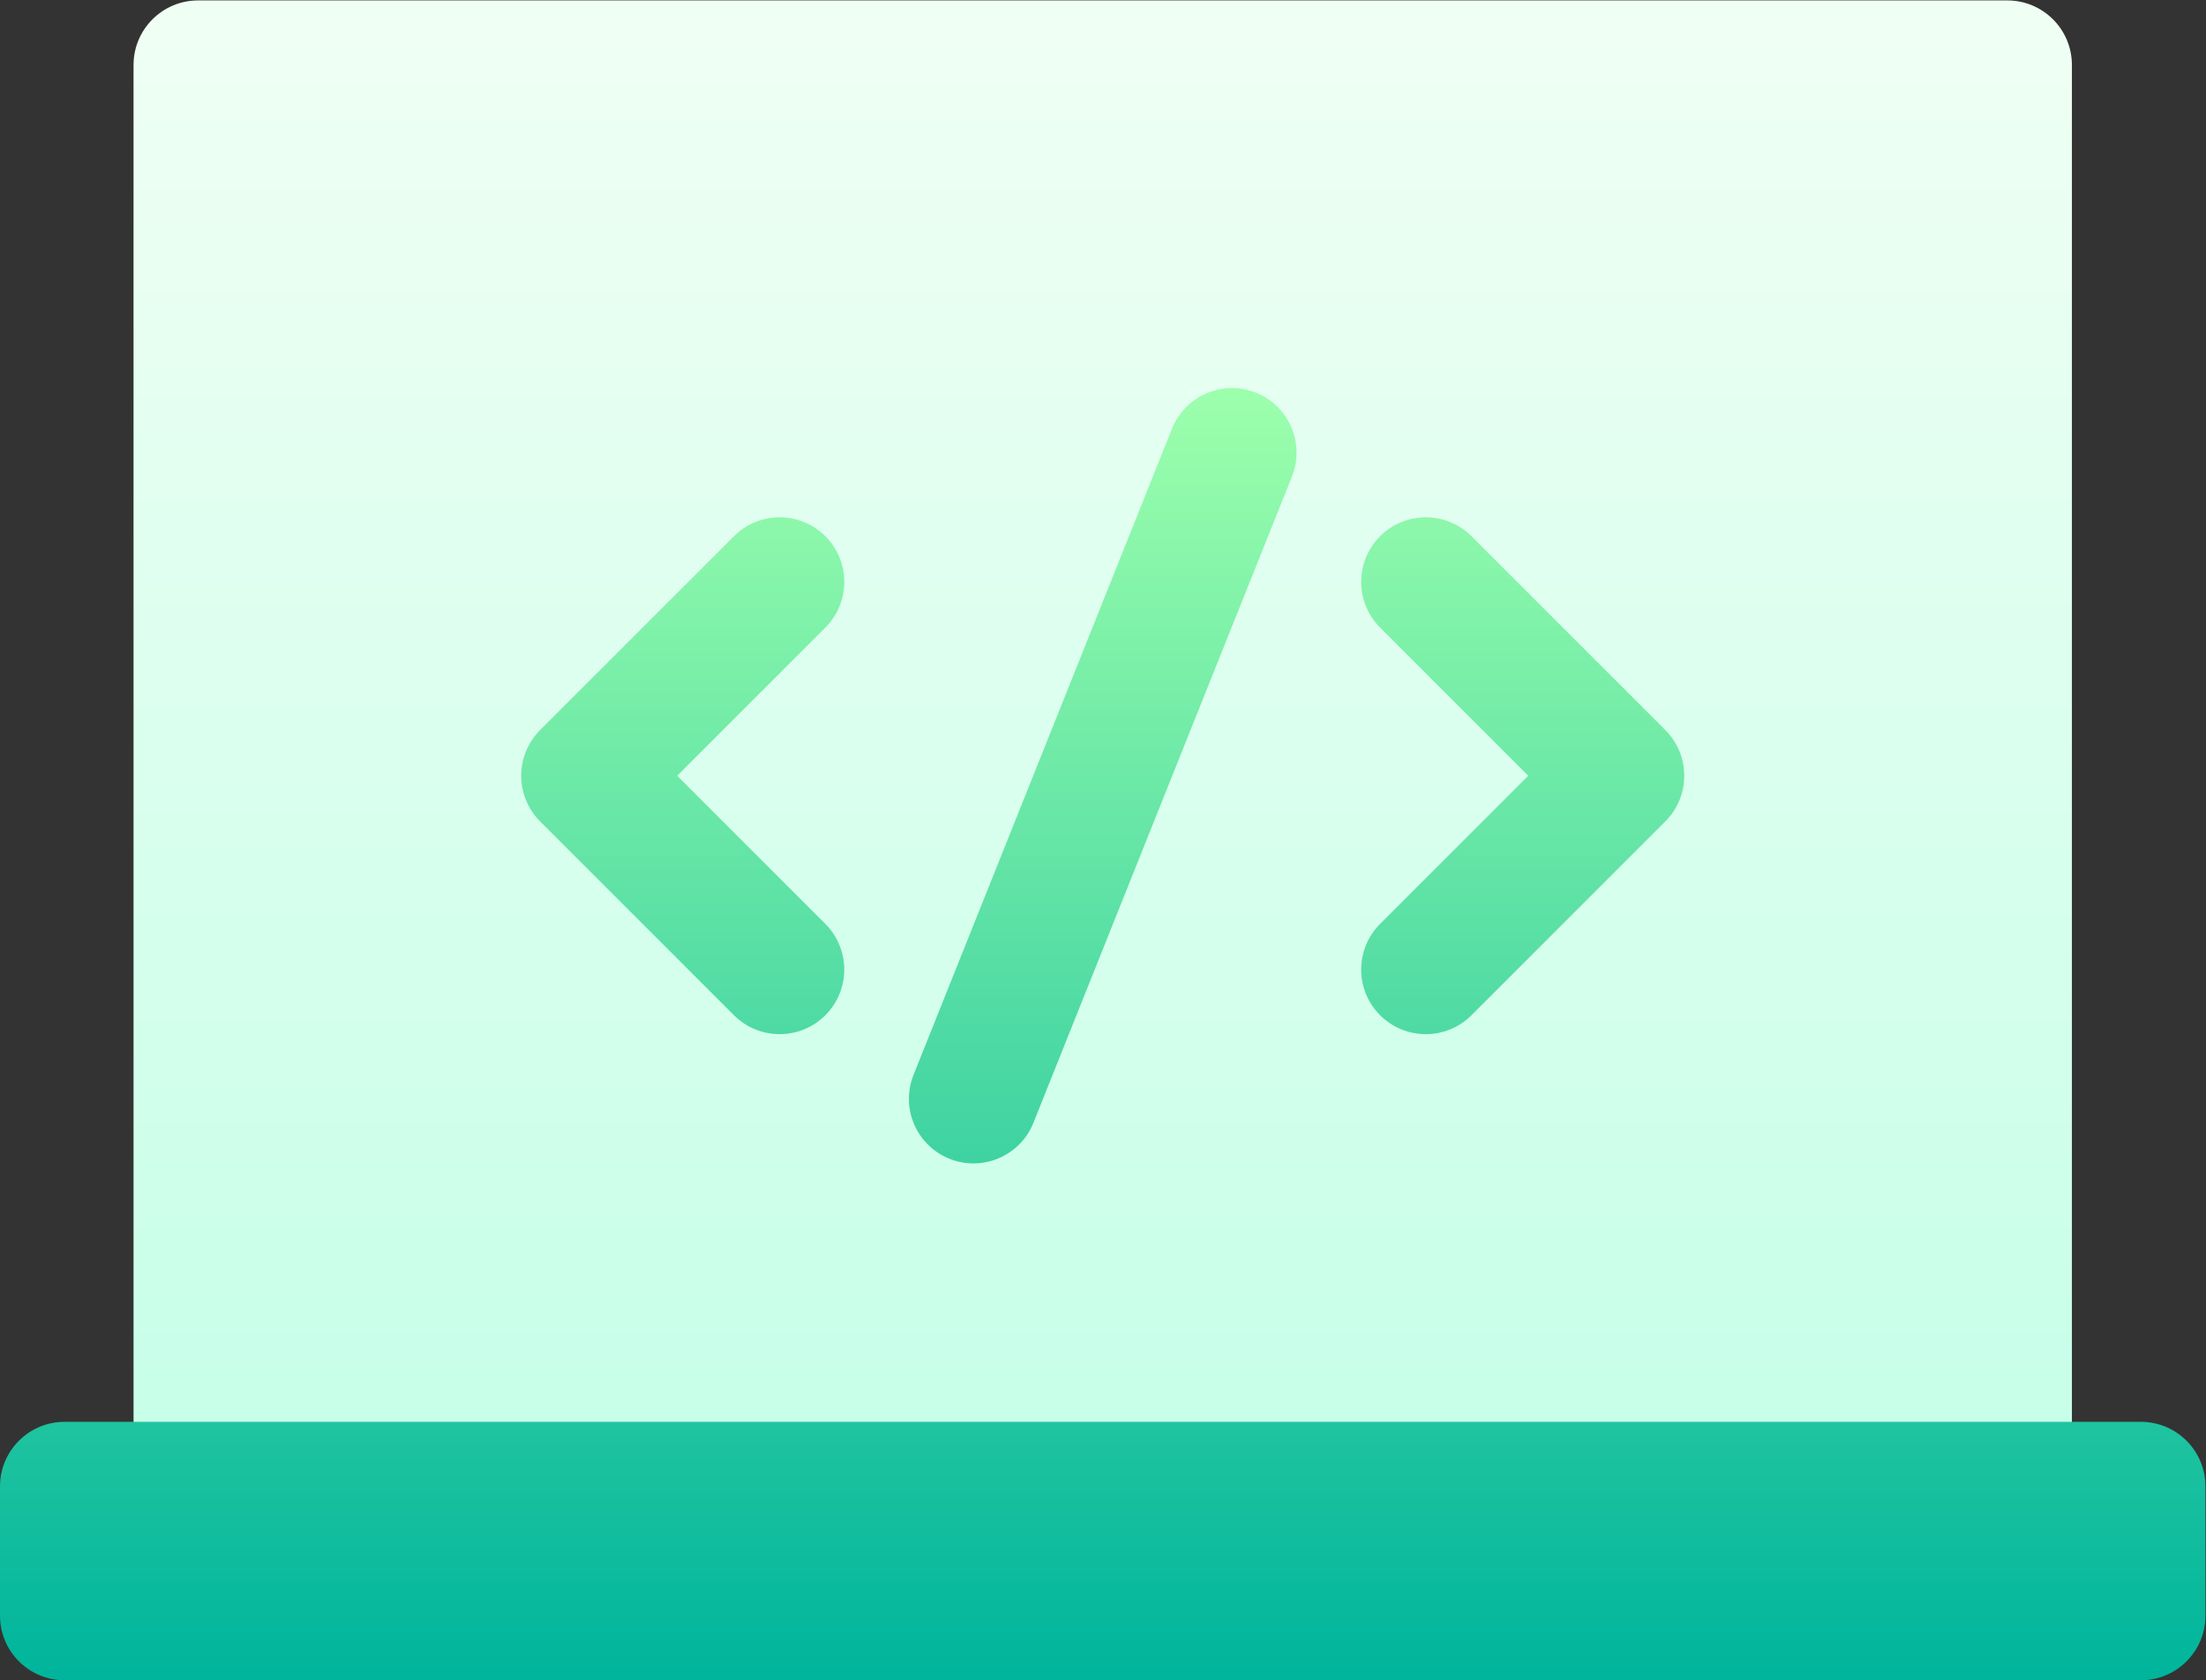
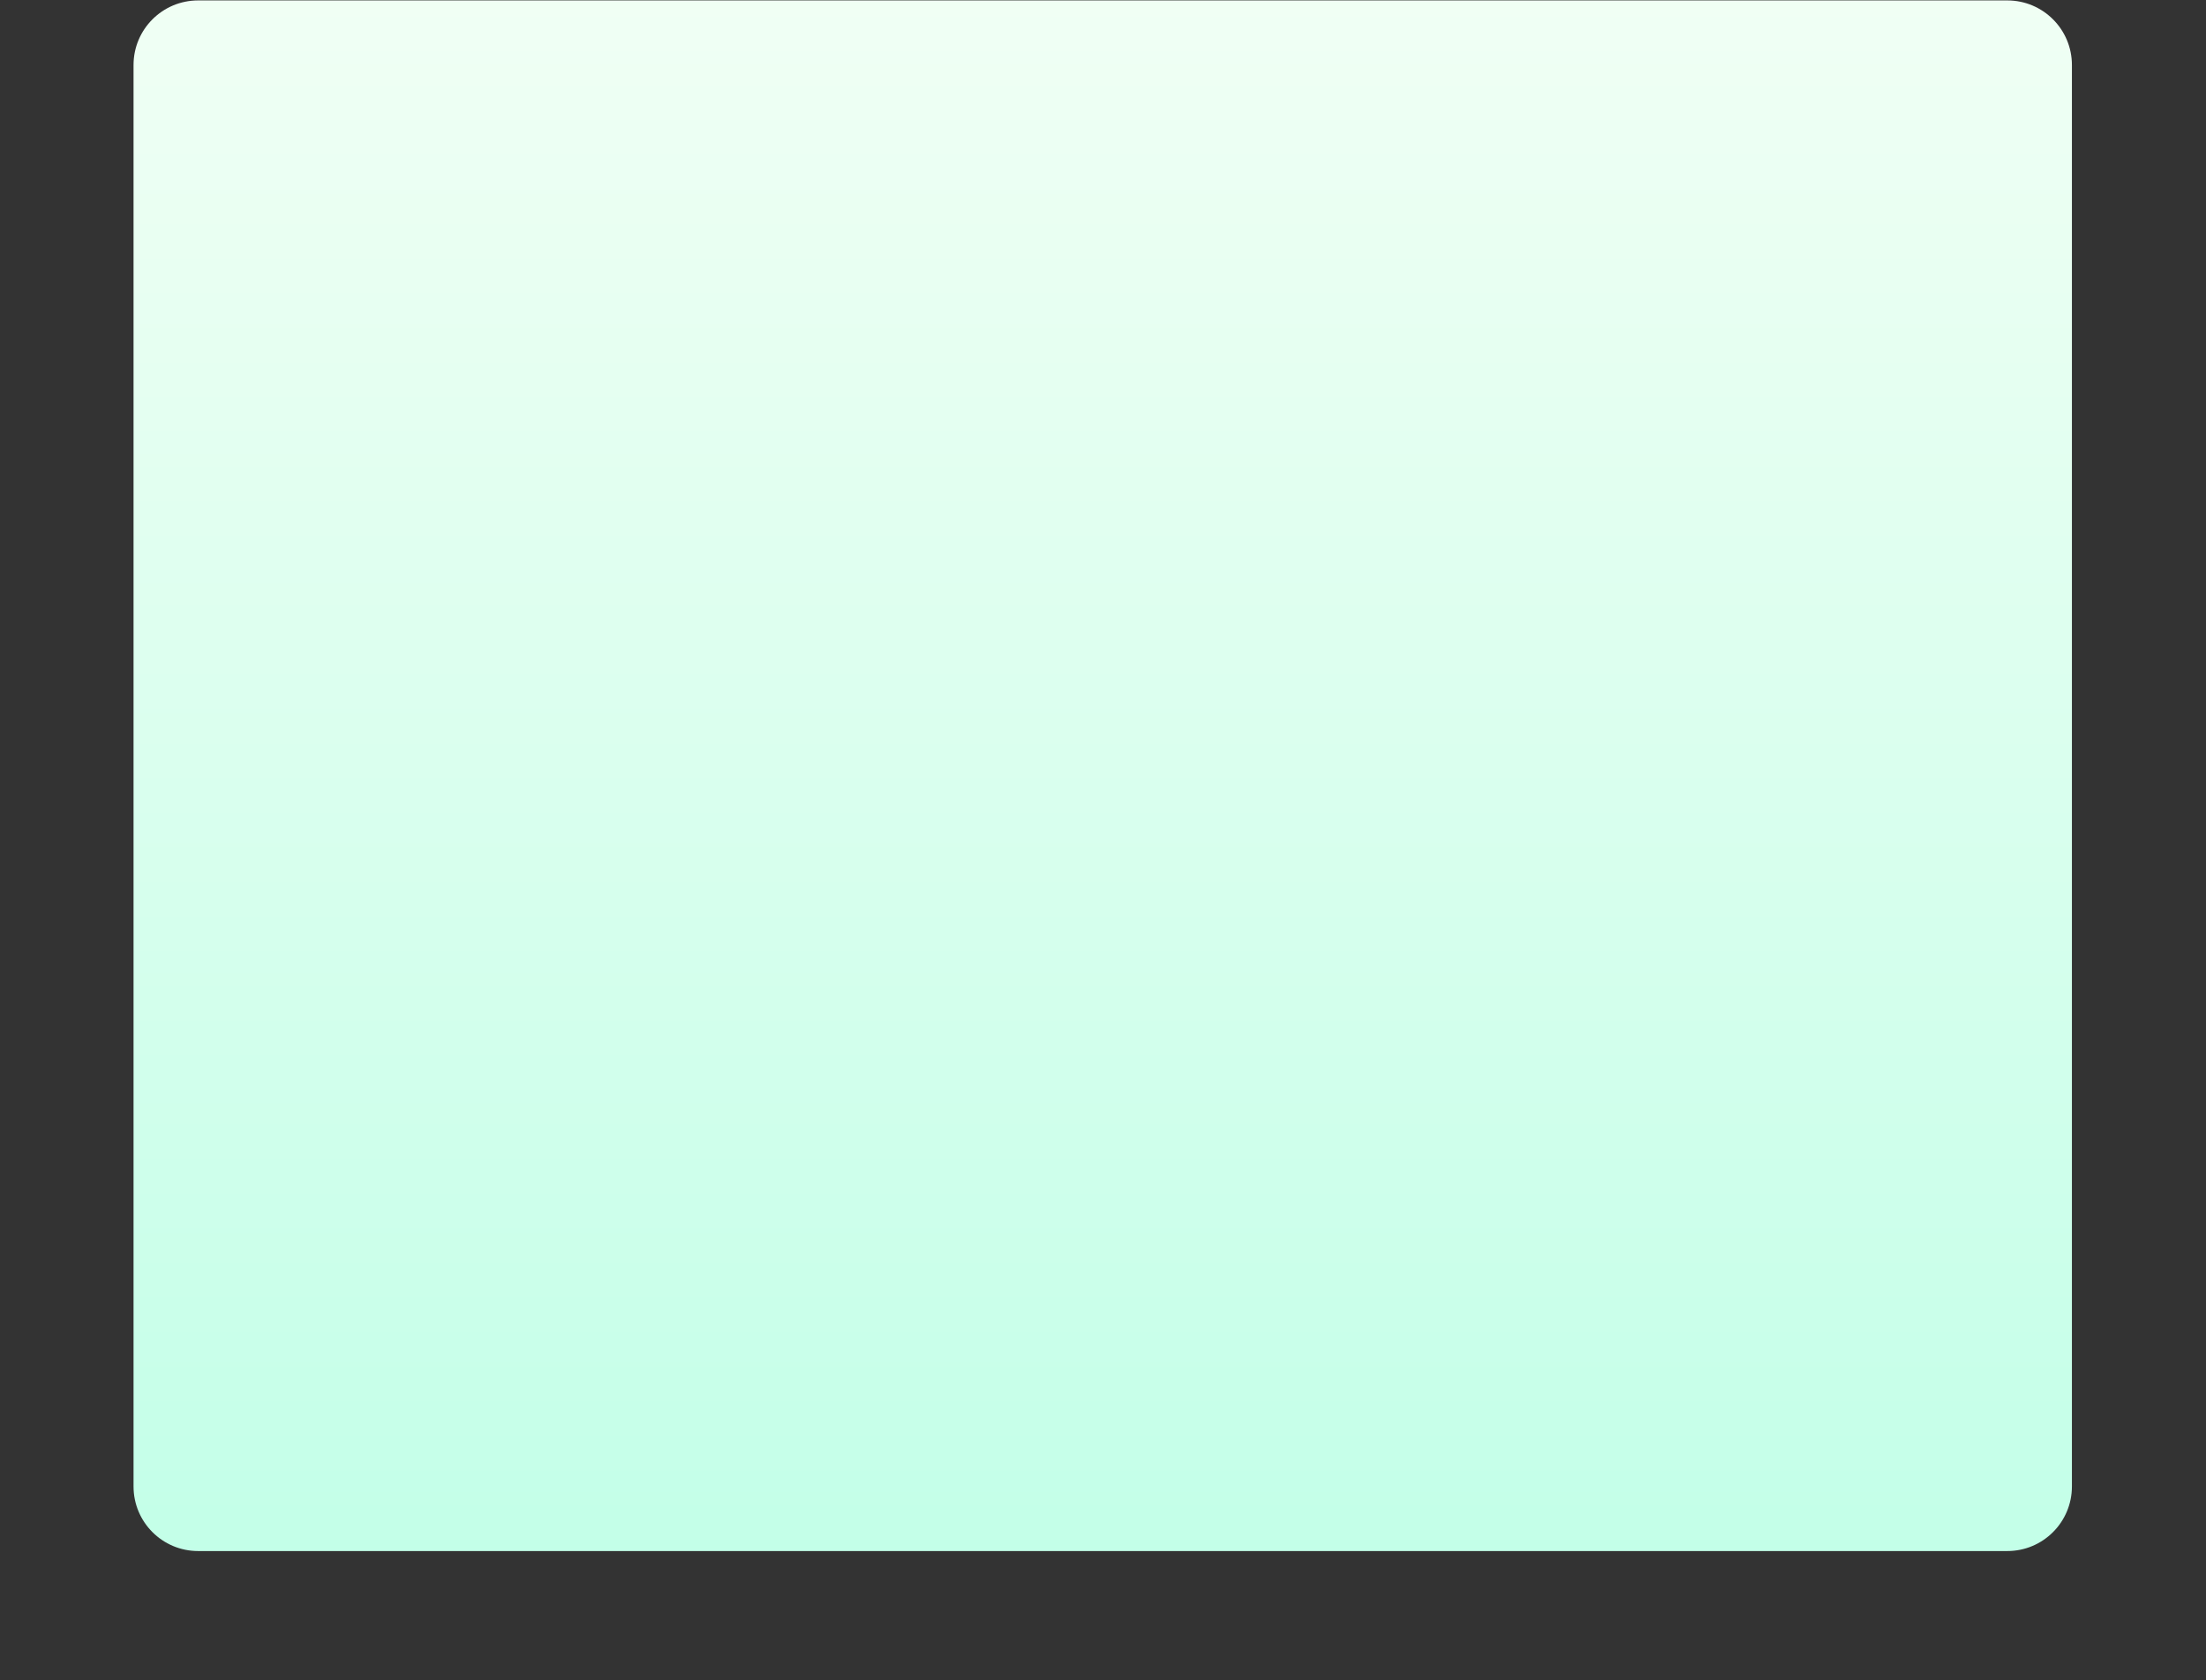
<svg xmlns="http://www.w3.org/2000/svg" xmlns:ns1="http://sodipodi.sourceforge.net/DTD/sodipodi-0.dtd" xmlns:ns2="http://www.inkscape.org/namespaces/inkscape" version="1.1" id="svg2" xml:space="preserve" width="682.667" height="520" viewBox="0 0 682.667 520" ns1:docname="developer.ai">
  <rect x="0" y="0" width="682.667" height="520" fill="#333333" stroke="none" />
  <defs id="defs6">
    <linearGradient x1="0" y1="0" x2="1" y2="0" gradientUnits="userSpaceOnUse" gradientTransform="matrix(0,360,-360,0,256,30)" spreadMethod="pad" id="linearGradient30">
      <stop style="stop-opacity:1;stop-color:#c3ffe8" offset="0" id="stop24" />
      <stop style="stop-opacity:1;stop-color:#f0fff4" offset="0.997" id="stop26" />
      <stop style="stop-opacity:1;stop-color:#f0fff4" offset="1" id="stop28" />
    </linearGradient>
    <linearGradient x1="0" y1="0" x2="1" y2="0" gradientUnits="userSpaceOnUse" gradientTransform="matrix(0,300.001,-300.001,0,256,0)" spreadMethod="pad" id="linearGradient50">
      <stop style="stop-opacity:1;stop-color:#00b59c" offset="0" id="stop46" />
      <stop style="stop-opacity:1;stop-color:#9cffac" offset="1" id="stop48" />
    </linearGradient>
  </defs>
  <ns1:namedview pagecolor="#ffffff" bordercolor="#666666" borderopacity="1" objecttolerance="10" gridtolerance="10" guidetolerance="10" ns2:pageopacity="0" ns2:pageshadow="2" ns2:window-width="640" ns2:window-height="480" id="namedview4" />
  <g id="g10" ns2:groupmode="layer" ns2:label="developer" transform="matrix(1.333,0,0,-1.333,0,520)">
    <g id="g12">
      <g id="g14">
        <g id="g20">
          <g id="g22">
            <path d="m 46,390 c -8.291,0 -15,-6.709 -15,-15 v 0 -330 c 0,-8.291 6.709,-15 15,-15 v 0 h 420 c 8.291,0 15,6.709 15,15 v 0 330 c 0,8.291 -6.709,15 -15,15 v 0 z" style="fill:url(#linearGradient30);stroke:none" id="path32" />
          </g>
        </g>
      </g>
    </g>
    <g id="g34">
      <g id="g36">
        <g id="g42">
          <g id="g44">
-             <path d="m 272.084,290.566 -60,-150 c -3.076,-7.69 0.645,-16.419 8.35,-19.497 v 0 c 7.574,-3.055 16.383,0.596 19.482,8.364 v 0 l 60,150 c 3.076,7.69 -0.644,16.421 -8.349,19.497 v 0 c -1.822,0.727 -3.703,1.072 -5.554,1.072 v 0 c -5.948,0 -11.583,-3.56 -13.929,-9.436 m 48.311,-24.96 c -5.859,-5.859 -5.859,-15.352 0,-21.211 v 0 L 354.789,210 320.395,175.605 c -5.86,-5.859 -5.86,-15.351 0.001,-21.211 v 0 h -0.001 c 5.859,-5.858 15.352,-5.858 21.212,0 v 0 l 45,45.001 c 5.858,5.859 5.858,15.352 0,21.211 v 0 l -45,45 C 338.677,268.536 334.838,270 331,270 v 0 c -3.838,0 -7.676,-1.464 -10.605,-4.394 m -150,0 -45,-45 c -5.859,-5.859 -5.859,-15.352 0,-21.211 v 0 l 45,-45.001 c 5.86,-5.858 15.352,-5.858 21.211,0 v 0 c 5.858,5.86 5.858,15.353 0,21.212 v 0 L 157.211,210 l 34.395,34.395 c 5.858,5.859 5.858,15.352 0,21.211 v 0 c -2.929,2.93 -6.767,4.394 -10.605,4.394 v 0 c -3.838,0 -7.676,-1.464 -10.606,-4.394 M 15,60 C 6.709,60 0,53.291 0,45 V 45 15 C 0,6.709 6.709,0 15,0 v 0 h 482 c 8.291,0 15,6.709 15,15 v 0 30 c 0,8.291 -6.709,15 -15,15 v 0 z" style="fill:url(#linearGradient50);stroke:none" id="path52" />
-           </g>
+             </g>
        </g>
      </g>
    </g>
  </g>
</svg>